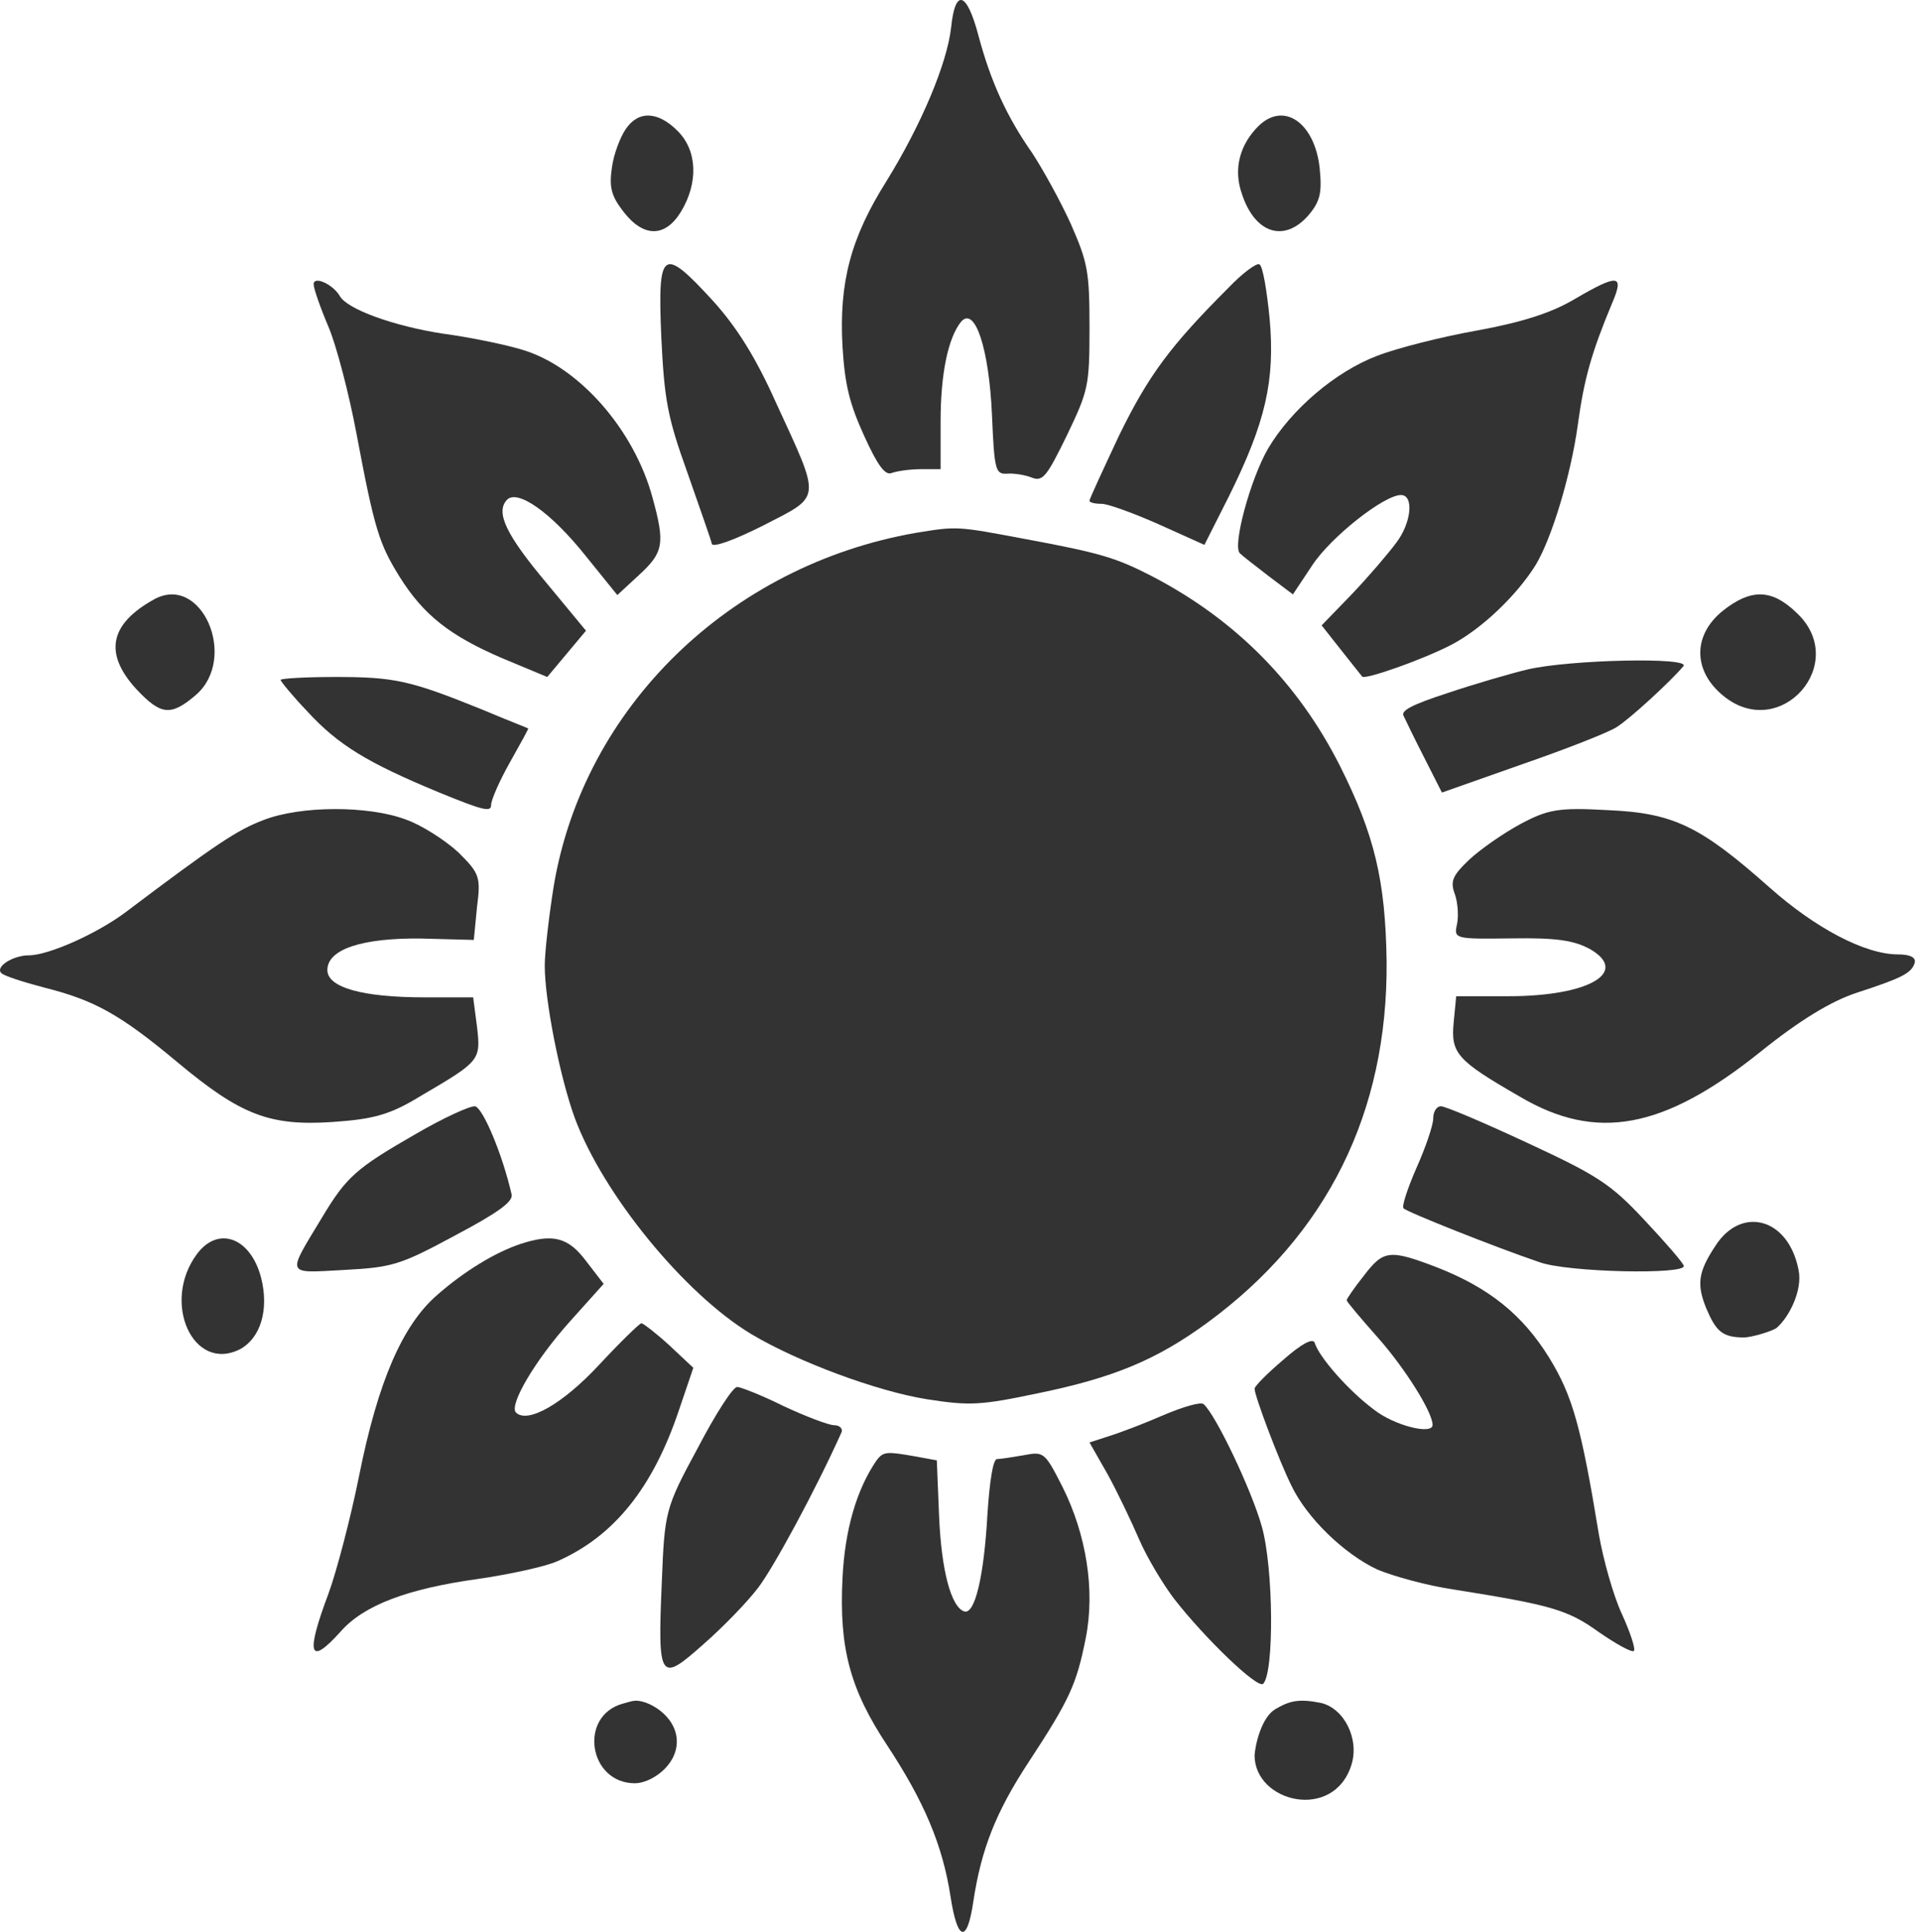
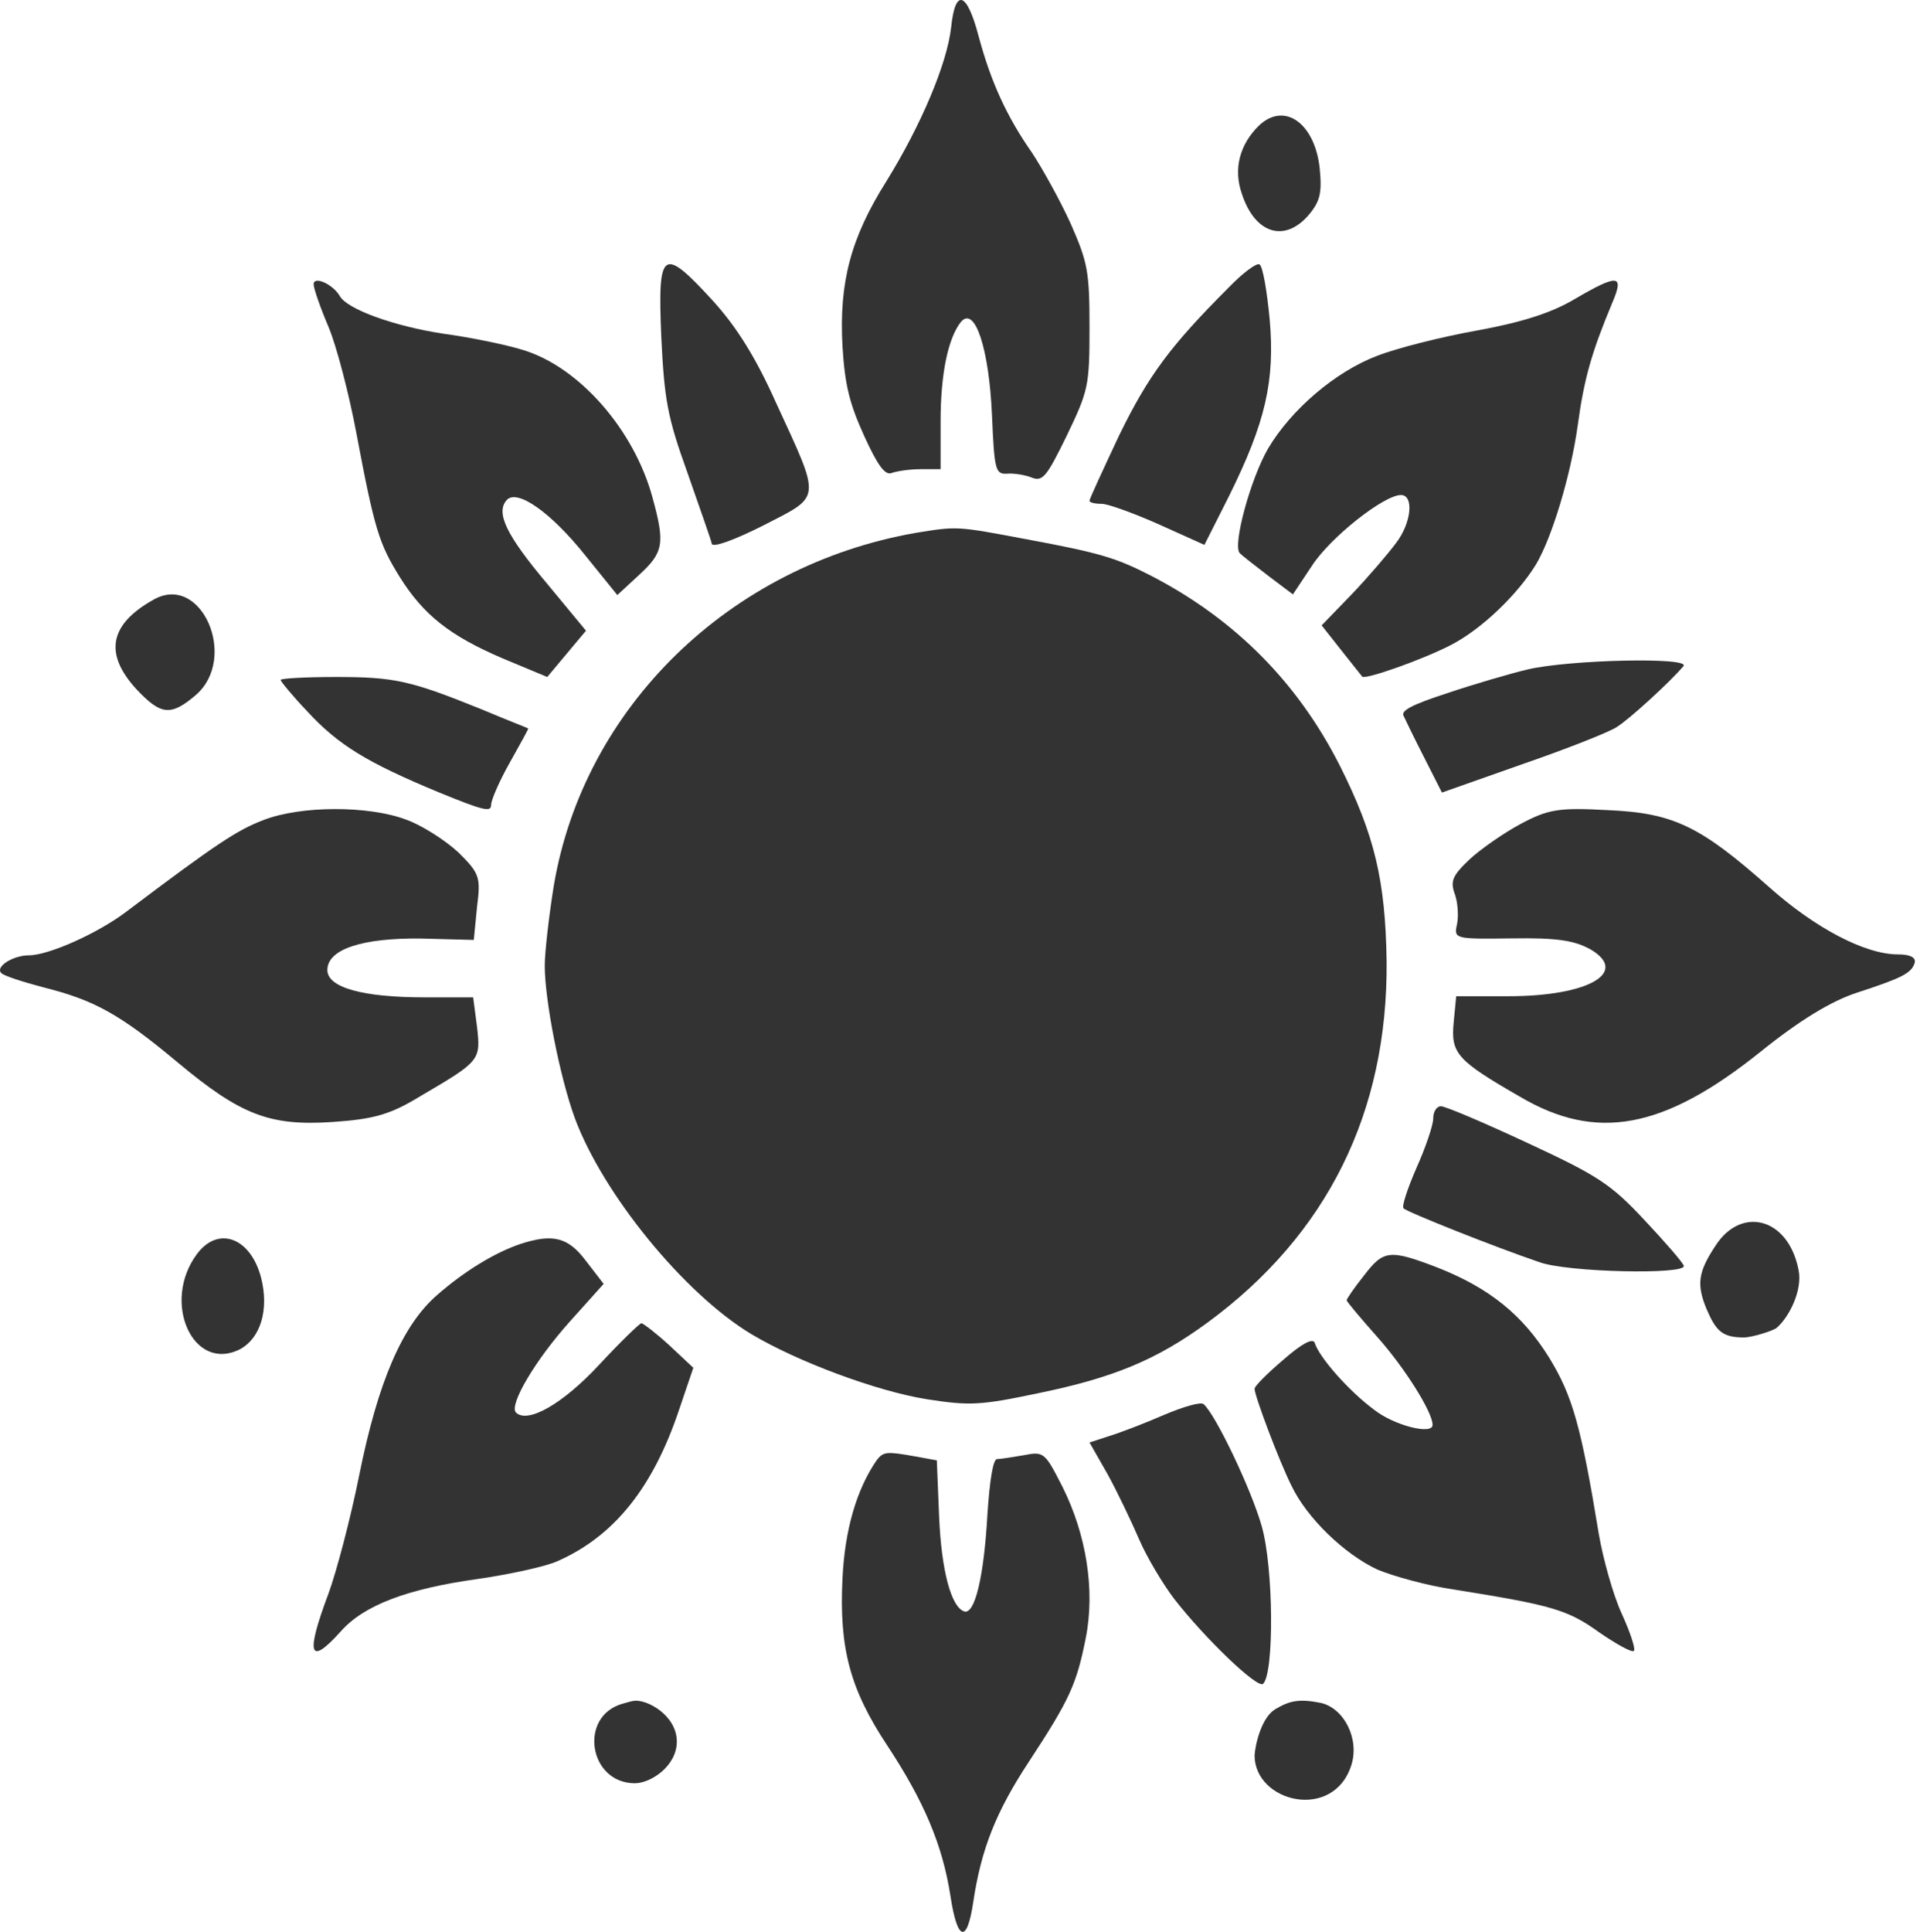
<svg xmlns="http://www.w3.org/2000/svg" width="337" height="339" viewBox="0 0 337 339" fill="none">
  <path d="M166.939 4.844C166.221 11.169 161.711 21.9 155.561 31.84C149.309 41.78 147.259 49.574 147.874 60.757C148.284 67.534 149.104 70.809 151.666 76.457C154.024 81.653 155.356 83.46 156.484 83.009C157.406 82.67 159.661 82.331 161.609 82.331H165.094V73.972C165.094 65.501 166.426 59.288 168.681 56.464C171.141 53.64 173.601 61.208 174.114 72.843C174.524 82.557 174.729 83.235 176.779 83.122C177.906 83.009 179.956 83.347 181.084 83.799C183.031 84.59 183.749 83.573 187.234 76.457C191.026 68.55 191.231 67.76 191.231 57.481C191.231 47.654 190.924 46.072 187.951 39.295C186.106 35.229 183.031 29.694 181.186 26.87C176.676 20.432 173.909 14.332 171.756 6.312C169.706 -1.482 167.656 -2.159 166.939 4.844Z" fill="#333333" />
-   <path d="M109.836 22.644C108.887 24.01 107.727 27.017 107.411 29.34C106.884 32.894 107.306 34.397 109.414 37.13C112.999 41.777 116.795 41.64 119.536 37.13C122.594 32.074 122.383 26.47 119.009 23.054C115.53 19.5 112.05 19.364 109.836 22.644Z" fill="#333333" />
  <path d="M220.995 22.019C217.632 25.275 216.439 29.616 217.958 33.958C220.236 41.013 225.443 42.641 229.674 37.757C231.735 35.315 232.061 33.822 231.627 29.481C230.759 21.612 225.443 17.813 220.995 22.019Z" fill="#333333" />
  <path d="M215.574 50.543C205.431 60.693 201.612 65.822 196.481 76.299C193.617 82.41 191.23 87.54 191.23 87.867C191.23 88.194 192.185 88.413 193.378 88.413C194.452 88.413 198.987 90.05 203.402 92.014L211.398 95.615L215.694 87.103C222.138 74.116 223.808 66.804 222.854 56C222.376 51.089 221.66 46.724 221.064 46.396C220.586 46.069 218.08 47.924 215.574 50.543Z" fill="#333333" />
  <path d="M116.064 58.991C116.598 70.129 117.133 73.167 120.662 82.955C122.8 89.142 124.832 94.768 124.939 95.443C125.152 96.118 128.895 94.768 134.027 92.18C144.292 86.892 144.185 88.017 136.166 70.579C132.637 62.704 129.323 57.416 125.152 52.803C116.278 43.128 115.422 43.691 116.064 58.991Z" fill="#333333" />
  <path d="M55.052 49.88C55.052 50.648 56.252 54.05 57.652 57.342C59.052 60.634 61.252 69.084 62.552 75.997C65.752 93.007 66.552 95.421 70.152 101.237C74.352 107.931 78.953 111.552 88.153 115.503L96.053 118.795L99.453 114.735L102.853 110.674L95.953 102.334C88.853 93.884 86.953 89.934 88.953 87.739C90.753 85.764 96.653 89.824 102.853 97.615L108.353 104.419L112.153 100.908C116.454 96.957 116.754 95.421 114.553 87.41C111.353 75.448 101.653 64.365 91.753 61.402C88.953 60.524 82.653 59.207 77.752 58.549C69.152 57.232 60.952 54.269 59.652 51.965C58.452 49.88 55.052 48.343 55.052 49.88Z" fill="#333333" />
  <path d="M276.266 52.552C272.319 54.884 267.167 56.55 259.273 57.993C253.024 59.104 245.131 61.103 241.732 62.435C234.387 65.212 226.603 71.874 222.546 78.76C219.477 84.09 216.297 95.75 217.613 97.082C218.051 97.527 220.354 99.303 222.656 101.08L226.932 104.301L230.33 99.192C233.619 94.195 242.938 86.866 245.898 86.866C248.2 86.866 247.762 91.752 245.021 95.306C243.705 97.082 240.307 101.08 237.347 104.19L231.975 109.742L235.483 114.184C237.347 116.516 238.991 118.626 239.101 118.737C239.649 119.292 249.735 115.739 254.669 113.184C260.041 110.408 266.29 104.412 269.579 99.081C272.429 94.306 275.718 83.312 276.924 74.651C278.02 66.544 279.336 61.88 282.954 53.218C285.146 48.11 284.05 47.999 276.266 52.552Z" fill="#333333" />
  <path d="M160.75 93.504C128.077 99.215 102.466 124.103 97.196 155.456C96.353 160.735 95.615 167.092 95.615 169.462C95.615 175.496 98.25 188.964 100.885 196.182C105.839 209.542 120.067 226.997 131.872 234.108C139.987 238.956 153.9 244.128 162.648 245.528C170.236 246.714 172.133 246.606 182.357 244.451C195.426 241.757 203.014 238.633 211.973 232.061C232.947 216.653 243.592 195.213 243.381 168.708C243.171 154.486 241.273 146.513 235.16 134.339C227.783 119.793 216.821 108.696 202.066 101.046C195.953 97.922 193.318 97.06 179.933 94.582C167.917 92.319 168.023 92.319 160.75 93.504Z" fill="#333333" />
  <path d="M26.973 105.214C19.212 109.538 18.227 114.672 23.893 120.887C28.204 125.481 29.929 125.752 34.364 121.968C41.878 115.483 35.349 100.485 26.973 105.214Z" fill="#333333" />
-   <path d="M302.39 107.181C297.024 111.512 297.165 117.812 302.532 122.144C312.558 130.281 324.844 116.237 315.241 107.443C311.005 103.374 307.333 103.243 302.39 107.181Z" fill="#333333" />
  <path d="M49.257 119.311C49.257 119.569 51.298 122.064 53.923 124.818C59.368 130.754 64.52 133.852 76.964 139.014C84.936 142.283 86.2 142.541 86.2 141.251C86.2 140.39 87.658 137.035 89.506 133.766C91.353 130.496 92.811 127.829 92.714 127.829C92.617 127.743 89.019 126.366 84.742 124.559C72.006 119.397 69.284 118.795 58.882 118.795C53.535 118.795 49.257 119.053 49.257 119.311Z" fill="#333333" />
  <path d="M268.169 117.462C265.084 118.193 258.685 120.062 254.115 121.606C247.831 123.638 245.889 124.694 246.346 125.588C246.689 126.319 248.288 129.651 250.002 132.983L253.087 139.077L267.14 134.12C274.91 131.439 282.336 128.513 283.707 127.619C285.992 126.238 293.305 119.494 295.476 116.893C296.847 115.268 275.481 115.756 268.169 117.462Z" fill="#333333" />
  <path d="M46.188 143.925C41.678 145.646 38.071 147.98 21.951 160.145C16.991 163.831 8.536 167.64 5.042 167.64C2.336 167.64 -0.82 169.606 0.194 170.712C0.533 171.204 4.027 172.31 7.747 173.293C16.54 175.504 21.049 177.962 31.195 186.44C42.242 195.656 47.315 197.622 58.362 196.885C65.464 196.393 68.395 195.656 73.806 192.338C84.29 186.195 84.402 186.072 83.726 180.174L83.05 175.013H74.482C63.66 175.013 57.46 173.293 57.46 170.221C57.46 166.534 63.66 164.568 73.919 164.691L83.162 164.937L83.726 159.162C84.402 153.878 84.177 153.264 80.457 149.578C78.202 147.489 74.031 144.785 71.213 143.802C64.675 141.345 52.726 141.345 46.188 143.925Z" fill="#333333" />
  <path d="M266.857 144.606C263.905 146.196 259.859 149.009 257.89 150.844C254.938 153.657 254.501 154.635 255.375 156.959C255.922 158.549 256.031 160.995 255.703 162.34C255.157 164.786 255.594 164.786 265.436 164.664C273.309 164.542 276.37 165.031 279.214 166.621C285.993 170.657 278.776 174.815 264.779 174.815H255.594L255.157 179.341C254.61 184.844 255.703 186.067 266.748 192.427C280.198 200.377 292.007 198.176 308.957 184.6C315.955 178.974 321.422 175.672 325.906 174.204C333.779 171.635 335.529 170.779 336.075 168.945C336.294 167.966 335.2 167.477 333.123 167.477C327.327 167.477 318.579 162.83 310.597 155.736C298.459 144.973 293.757 142.649 282.166 142.16C273.527 141.671 271.668 142.038 266.857 144.606Z" fill="#333333" />
  <path d="M251.56 196.272C251.56 197.451 250.2 201.418 248.614 204.955C247.027 208.6 246.008 211.709 246.348 212.03C246.914 212.673 262.55 218.891 270.142 221.463C275.014 223.286 296.202 223.715 295.523 222.107C295.409 221.571 292.237 217.926 288.611 214.067C282.719 207.742 280.34 206.241 268.102 200.56C260.511 197.023 253.713 194.128 252.919 194.128C252.126 194.128 251.56 195.093 251.56 196.272Z" fill="#333333" />
-   <path d="M73.03 198.956C62.492 205.013 60.823 206.471 56.52 213.65C50.285 223.97 50.022 223.409 60.384 222.848C68.902 222.399 70.308 221.951 79.879 216.791C87.519 212.753 90.066 210.846 89.803 209.612C88.222 202.657 84.797 194.469 83.392 194.132C82.514 194.02 77.86 196.151 73.03 198.956Z" fill="#333333" />
  <path d="M34.58 220.041C28.288 228.473 33.858 240.913 42.109 236.766C45.719 234.831 47.267 229.855 45.823 224.188C43.966 217.138 38.293 215.065 34.58 220.041Z" fill="#333333" />
  <path d="M301.102 218.601C298.06 223.198 297.745 225.362 299.528 229.689C301.207 233.61 302.325 234.692 306.101 234.692C307.468 234.691 311.221 233.54 311.851 232.999C314.054 231.106 316.418 226.365 315.684 222.849C313.9 213.654 305.612 211.569 301.102 218.601Z" fill="#333333" />
  <path d="M91.394 218.272C86.898 219.767 81.438 223.104 76.727 227.246C70.624 232.539 66.342 242.434 63.023 259.003C61.524 266.482 59.062 275.802 57.67 279.599C53.602 290.415 54.244 292.486 59.811 286.273C63.88 281.67 71.481 278.794 83.9 277.068C89.467 276.262 95.784 274.882 97.818 273.961C107.775 269.589 114.627 261.074 119.23 247.267L121.693 240.018L117.517 236.106C115.269 234.035 113.021 232.309 112.593 232.194C112.271 232.194 108.845 235.531 105.098 239.558C98.782 246.346 92.572 249.913 90.538 247.842C89.36 246.461 93.964 238.637 100.066 231.849L105.955 225.29L102.85 221.263C99.745 217.121 97.069 216.431 91.394 218.272Z" fill="#333333" />
  <path d="M239.382 223.862C237.658 226.015 236.365 227.941 236.365 228.168C236.365 228.394 238.843 231.34 241.859 234.74C246.492 239.952 251.448 247.77 251.448 250.036C251.448 251.849 244.66 250.15 241.105 247.317C236.688 244.031 231.517 238.139 230.763 235.646C230.44 234.74 228.501 235.759 225.269 238.592C222.467 240.972 220.205 243.238 220.205 243.691C220.205 244.938 224.514 256.382 226.669 260.688C229.362 266.353 235.934 272.698 241.752 275.418C244.445 276.551 250.478 278.251 255.218 278.93C272.24 281.65 275.149 282.443 280.643 286.409C283.767 288.562 286.461 290.035 286.784 289.695C287.107 289.355 286.138 286.409 284.629 283.123C283.121 279.837 281.397 273.605 280.643 269.299C277.519 250.263 276.011 244.938 271.917 238.252C267.284 230.774 261.467 226.015 252.202 222.389C243.906 219.216 242.829 219.329 239.382 223.862Z" fill="#333333" />
-   <path d="M122.46 254.115C116.778 264.622 116.654 265.181 116.16 277.588C115.419 294.914 115.79 295.361 123.448 288.542C126.907 285.524 131.231 281.053 133.084 278.594C135.802 275.017 143.09 261.604 147.661 251.432C148.031 250.762 147.413 250.091 146.425 250.091C145.437 250.091 141.36 248.526 137.531 246.738C133.702 244.838 129.996 243.385 129.378 243.385C128.637 243.385 125.548 248.191 122.46 254.115Z" fill="#333333" />
  <path d="M204.254 248.303C200.937 249.759 196.514 251.44 194.671 252L191.23 253.121L194.425 258.723C196.145 261.861 198.602 267.015 199.954 270.152C201.306 273.29 204.132 277.996 206.097 280.573C211.504 287.52 220.719 296.372 221.702 295.475C223.667 293.571 223.545 275.083 221.456 267.799C219.613 261.301 213.347 248.191 211.258 246.398C210.766 245.95 207.695 246.846 204.254 248.303Z" fill="#333333" />
  <path d="M153.858 256.26C150.367 261.335 148.273 268.438 147.874 277.008C147.275 289.186 149.17 296.402 155.753 306.325C162.137 316.022 165.428 323.69 166.825 332.71C168.022 340.603 169.717 341.167 170.814 333.838C172.211 324.479 174.804 317.939 180.589 309.144C187.771 298.206 188.968 295.5 190.563 287.494C192.259 279.037 190.663 269.228 186.474 260.883C183.382 254.795 183.183 254.682 179.692 255.358C177.697 255.697 175.602 256.035 175.004 256.035C174.305 256.035 173.707 259.756 173.308 265.845C172.71 276.557 171.114 283.435 169.219 282.759C166.925 281.969 165.229 275.542 164.83 266.07L164.431 256.26L160.741 255.584C155.654 254.682 155.055 254.682 153.858 256.26Z" fill="#333333" />
  <path d="M109.304 298.954C101.501 301.117 103.316 312.923 111.435 312.923C114.177 312.923 118.795 309.932 118.795 305.605C118.795 300.96 113.417 298.072 111.202 298.473C110.991 298.473 110.148 298.713 109.304 298.954Z" fill="#333333" />
  <path d="M223.876 299.899C221.435 301.324 220.341 306.049 220.205 308.008C220.207 316.319 234.121 319.644 237.211 309.67C238.616 305.135 235.949 299.81 231.879 298.83C227.937 298.032 226.318 298.474 223.876 299.899Z" fill="#333333" />
</svg>